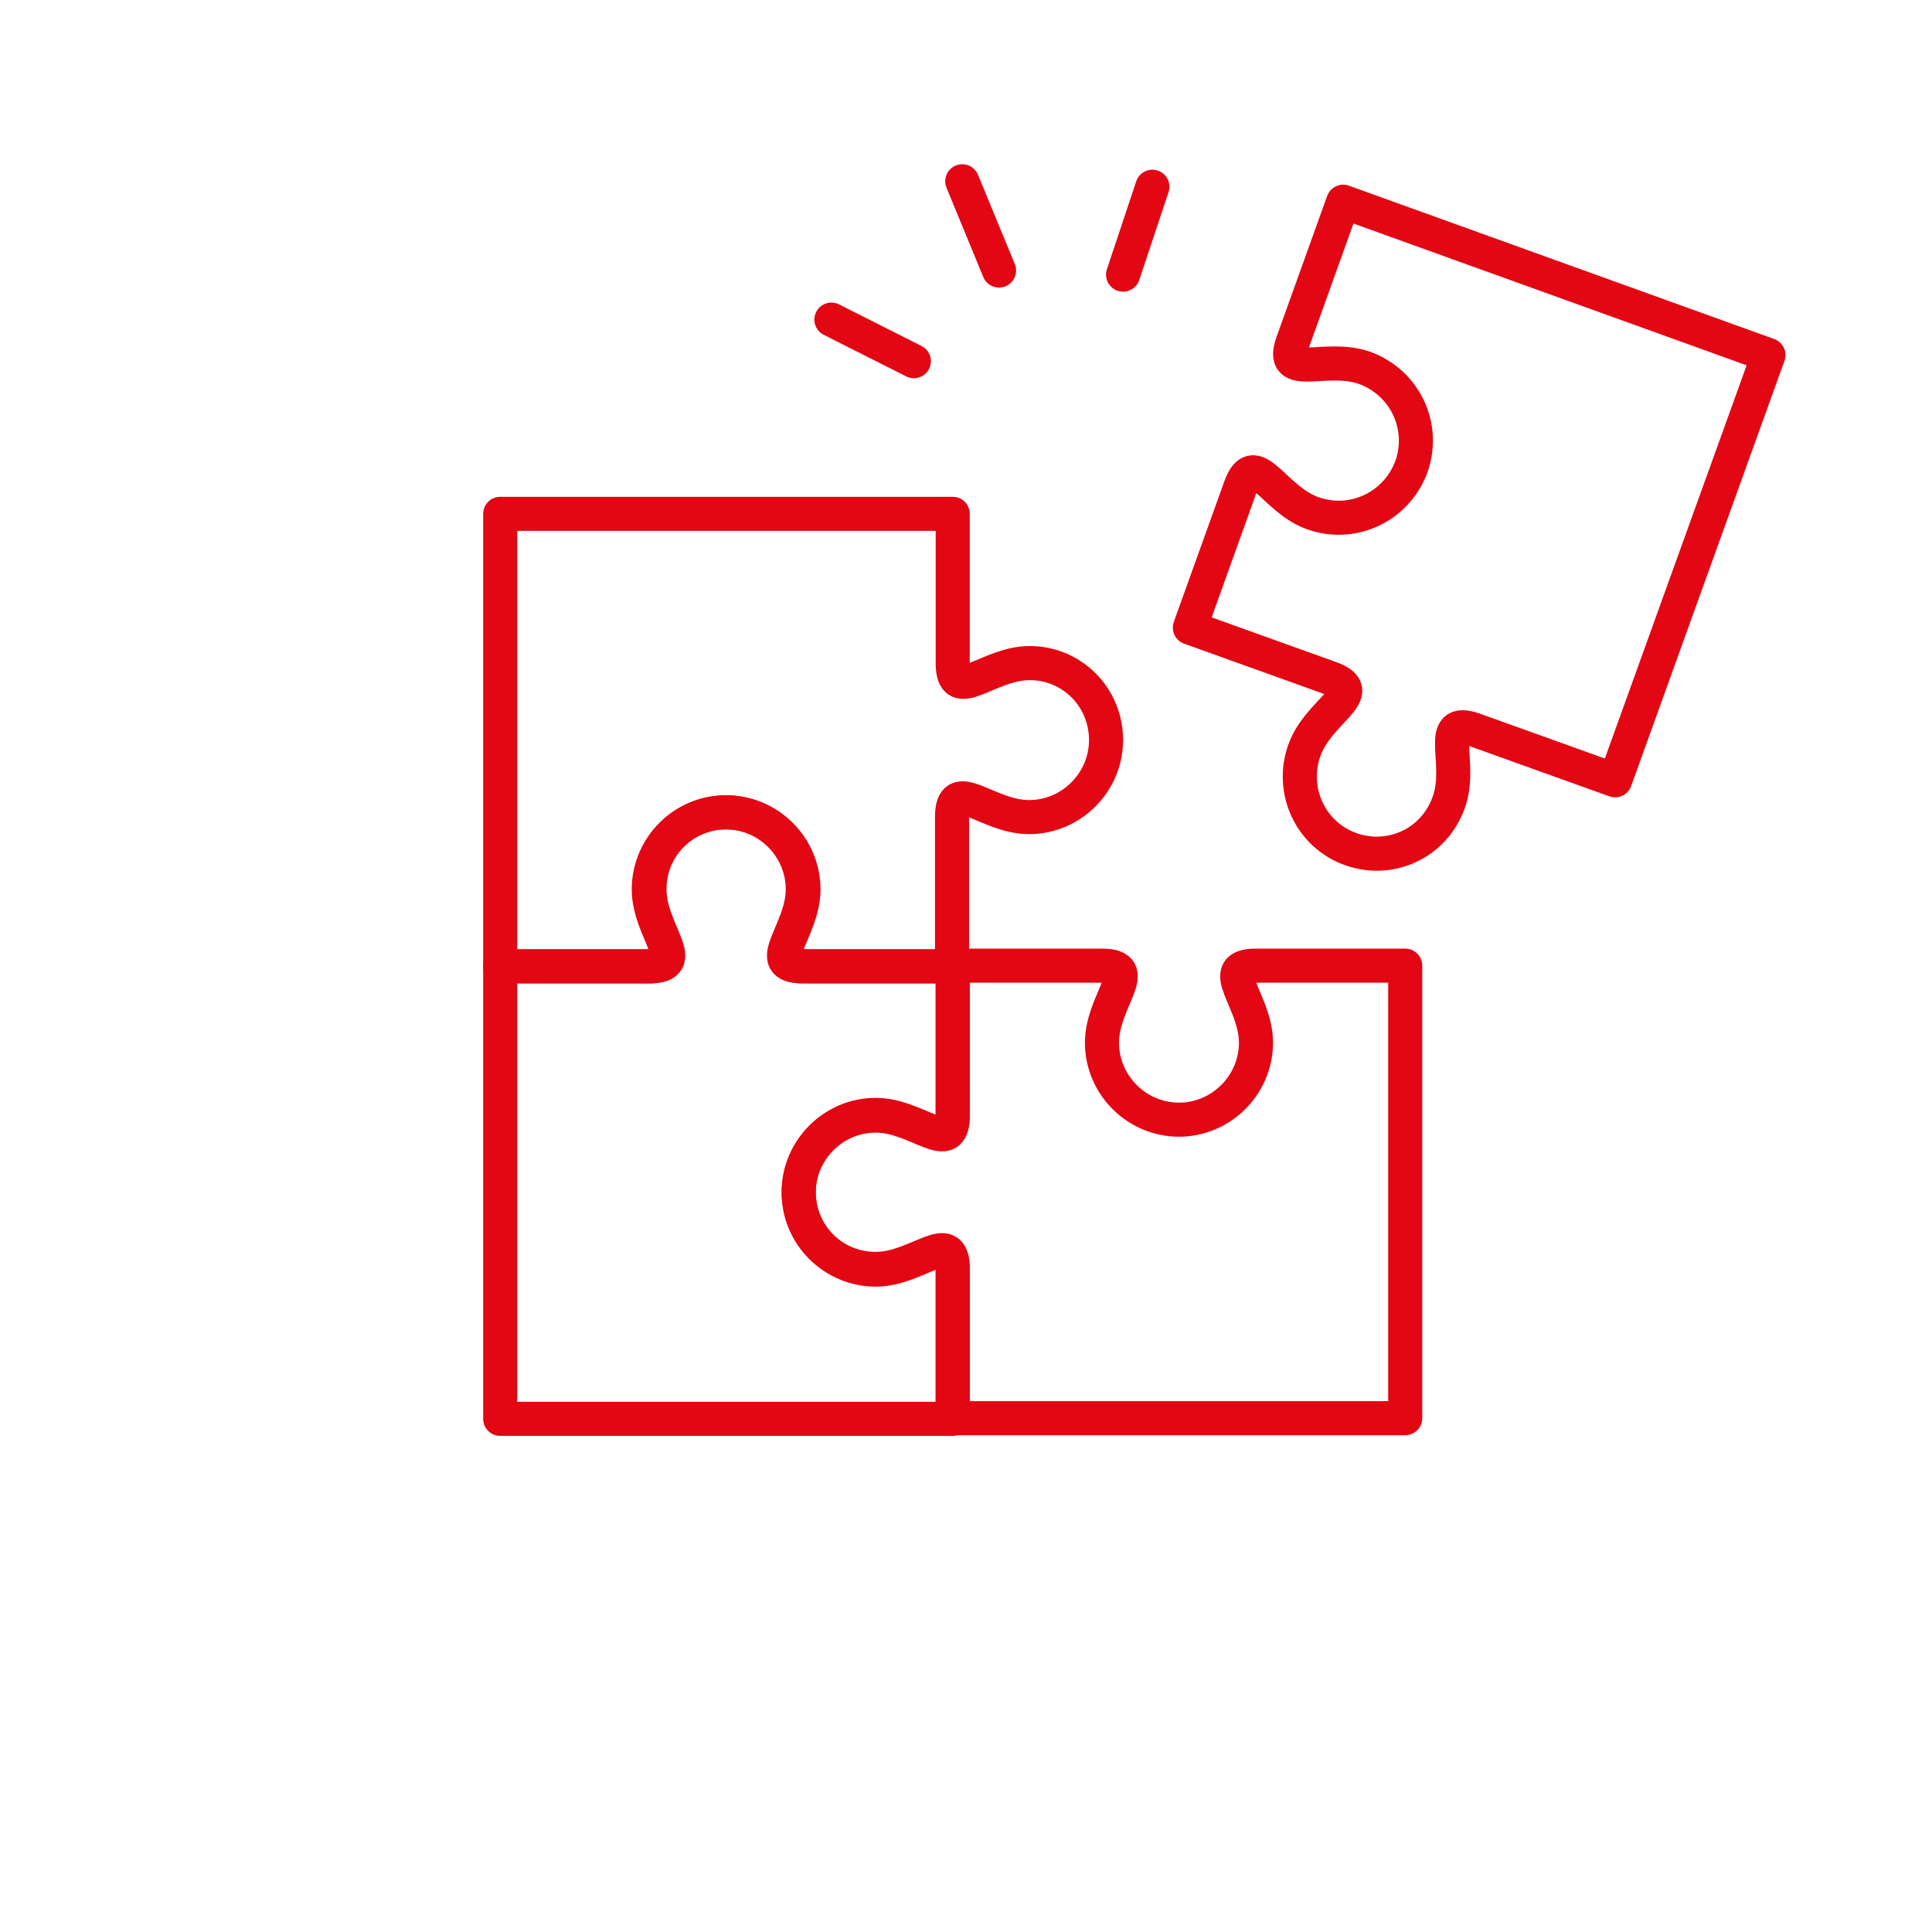
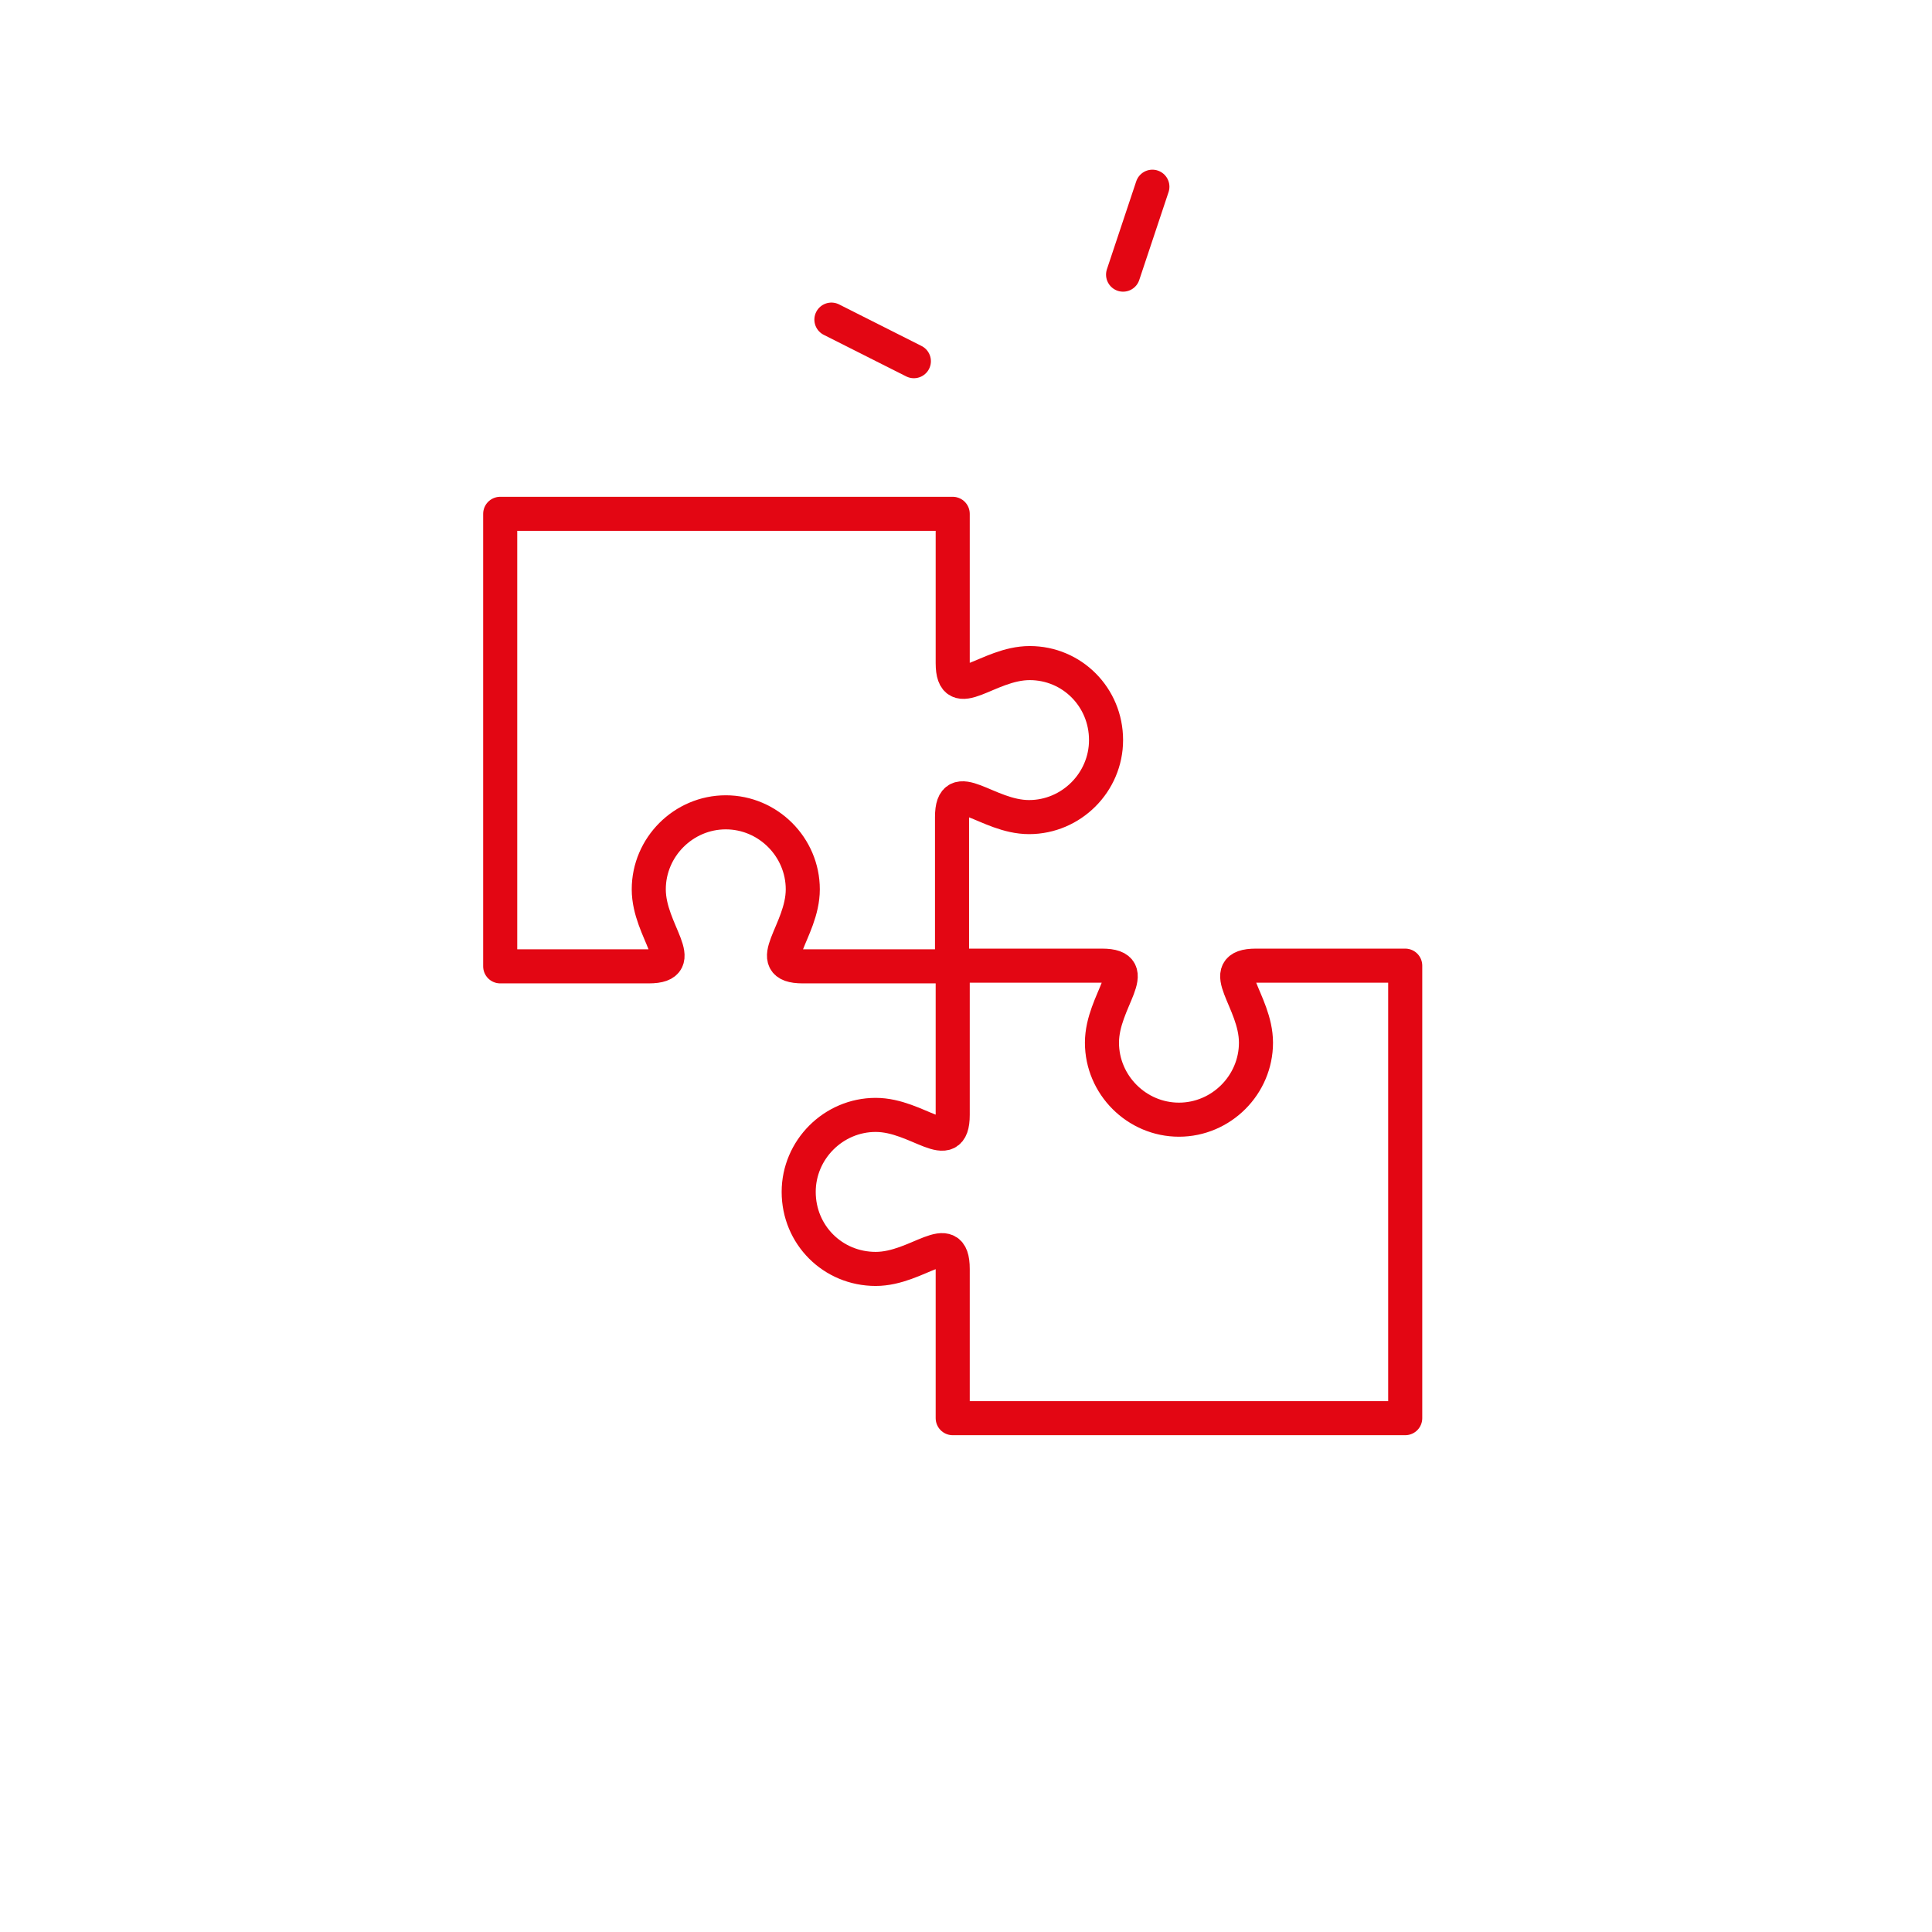
<svg xmlns="http://www.w3.org/2000/svg" version="1.1" id="Ebene_1" x="0px" y="0px" viewBox="0 0 283.5 283.5" style="enable-background:new 0 0 283.5 283.5;" xml:space="preserve">
  <style type="text/css">
	.st0{fill:none;stroke:#DD1B1F;stroke-width:5;stroke-miterlimit:10;}
	.st1{fill:none;stroke:#DD1B1F;stroke-width:5;stroke-linecap:round;stroke-linejoin:round;stroke-miterlimit:10;}
	.st2{fill:none;stroke:#E30613;stroke-width:5;stroke-miterlimit:10;}
	.st3{fill:none;stroke:#E30613;stroke-width:5;stroke-linecap:round;stroke-linejoin:round;stroke-miterlimit:10;}
	.st4{fill:none;stroke:#E30613;stroke-width:10;stroke-linecap:round;stroke-linejoin:round;stroke-miterlimit:10;}
	.st5{fill:#E30613;}
	.st6{fill:none;stroke:#E30613;stroke-width:7;stroke-linecap:round;stroke-linejoin:round;stroke-miterlimit:10;}
</style>
  <g>
    <g>
-       <line class="st3" x1="146.6" y1="39.7" x2="141.2" y2="26.6" />
      <line class="st3" x1="164.8" y1="40.3" x2="169.1" y2="27.4" />
      <line class="st3" x1="134.1" y1="53" x2="122" y2="46.9" />
    </g>
    <path class="st3" d="M162.3,108.6c0,6.2-5.1,11.3-11.3,11.3c-6.2,0-11.3-6.2-11.3,0v21.9h-21.9c-6.2,0,0-5.1,0-11.3   c0-6.2-5.1-11.3-11.3-11.3c-6.2,0-11.3,5.1-11.3,11.3c0,6.2,6.2,11.3,0,11.3H73.4V75.4h66.4v21.9c0,6.2,5.1,0,11.3,0   C157.3,97.3,162.3,102.3,162.3,108.6z" />
-     <path class="st3" d="M198.2,124.6c-5.9-2.1-8.9-8.6-6.8-14.5c2.1-5.9,9.7-8.5,3.8-10.6l-20.6-7.4l7.4-20.6   c2.1-5.9,4.8,1.7,10.6,3.8c5.9,2.1,12.3-0.9,14.5-6.8c2.1-5.9-0.9-12.3-6.8-14.5c-5.9-2.1-12.7,2-10.6-3.8l7.4-20.6l62.4,22.5   l-22.5,62.4l-20.6-7.4c-5.9-2.1-1.7,4.8-3.8,10.6C210.5,123.7,204.1,126.7,198.2,124.6z" />
    <path class="st3" d="M117.2,174.9c0-6.2,5.1-11.3,11.3-11.3c6.2,0,11.3,6.2,11.3,0v-21.9h21.9c6.2,0,0,5.1,0,11.3   s5.1,11.3,11.3,11.3c6.2,0,11.3-5.1,11.3-11.3s-6.2-11.3,0-11.3h21.9v66.4h-66.4v-21.9c0-6.2-5.1,0-11.3,0   C122.2,186.2,117.2,181.2,117.2,174.9z" />
-     <path class="st3" d="M106.6,119.2c6.2,0,11.3,5.1,11.3,11.3c0,6.2-6.2,11.3,0,11.3h21.9v21.9c0,6.2-5.1,0-11.3,0   c-6.2,0-11.3,5.1-11.3,11.3c0,6.2,5.1,11.3,11.3,11.3c6.2,0,11.3-6.2,11.3,0v21.9H73.4v-66.4h21.9c6.2,0,0-5.1,0-11.3   C95.3,124.2,100.3,119.2,106.6,119.2z" />
  </g>
</svg>